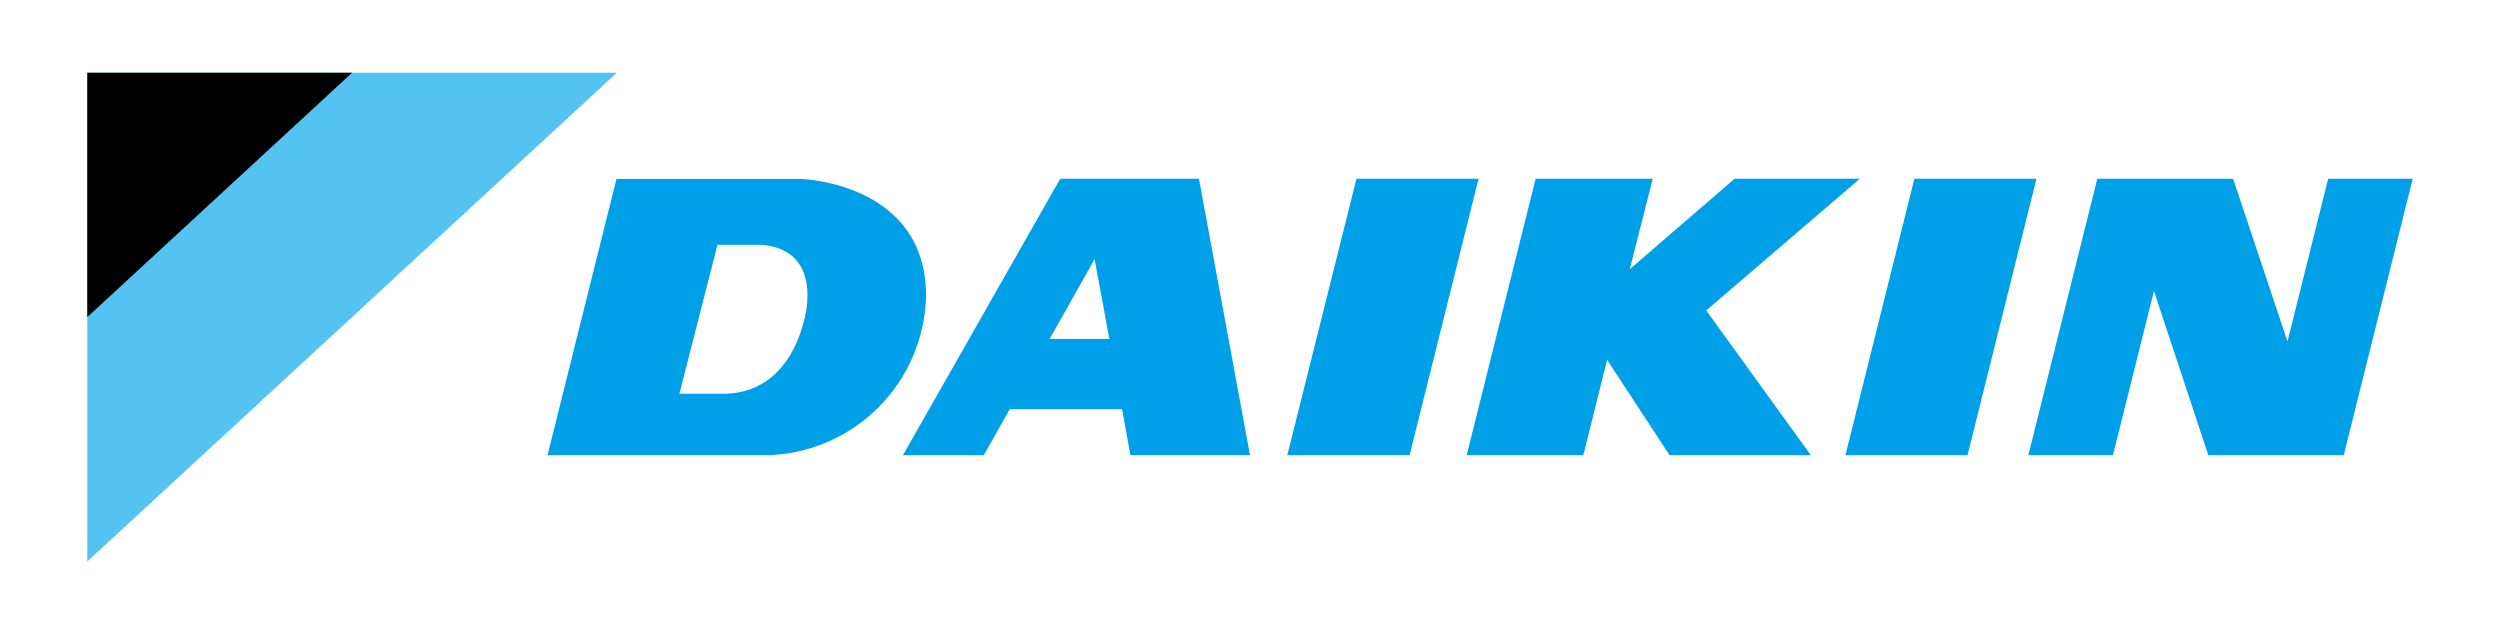
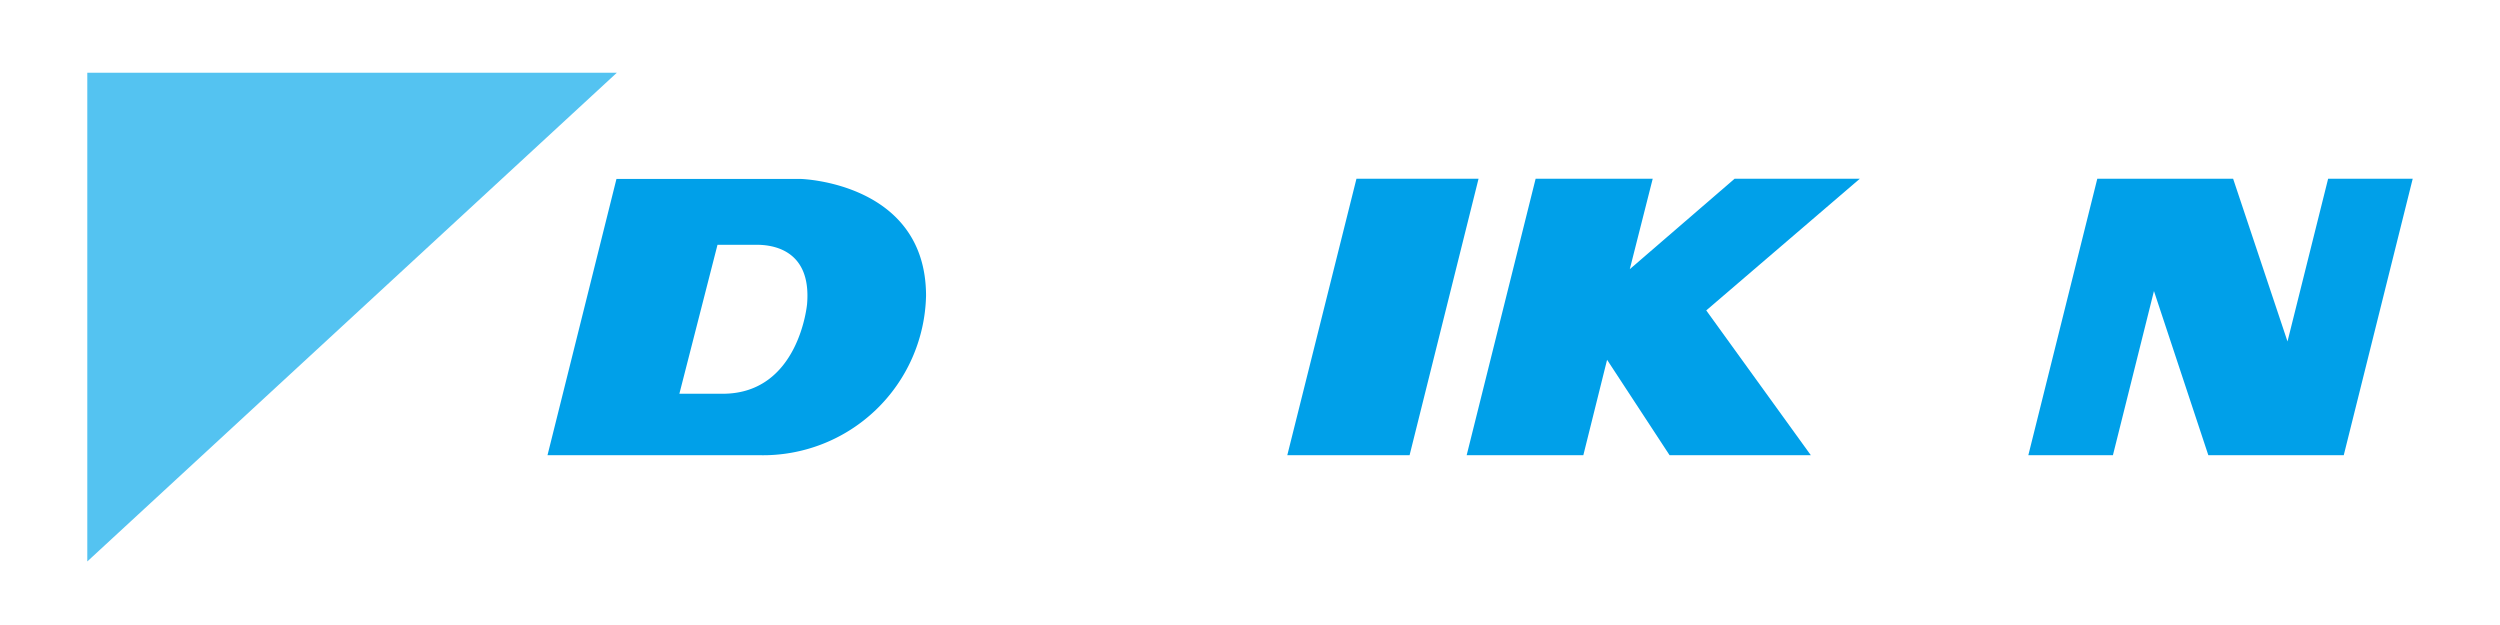
<svg xmlns="http://www.w3.org/2000/svg" width="120" height="30" viewBox="0 0 120 30">
  <g id="レイヤー_2" data-name="レイヤー 2">
    <g id="レイヤー_1-2" data-name="レイヤー 1">
      <polygon points="29.61 3.49 4.19 3.49 4.19 26.95 29.61 3.49" style="fill:#54c3f1" />
-       <polygon points="16.9 3.49 4.19 3.49 4.19 15.22 16.9 3.49" />
      <polygon points="65.11 8.58 61.79 21.85 67.66 21.85 70.97 8.58 65.11 8.58" style="fill:#00a0e9" />
-       <path d="M50.89,8.58,43.34,21.85h3.88l1.25-2.21h5.39l.4,2.21H60L57.55,8.58Zm.83,7.69H50.38l2.16-3.83.71,3.83Z" style="fill:#00a0e9" />
-       <polygon points="91.89 8.58 88.58 21.85 94.44 21.85 97.75 8.58 91.89 8.58" style="fill:#00a0e9" />
      <polygon points="89.27 8.58 83.26 8.58 78.23 12.92 79.33 8.58 73.71 8.58 70.4 21.85 76 21.85 77.14 17.27 80.14 21.85 86.92 21.85 81.9 14.9 89.27 8.58" style="fill:#00a0e9" />
      <path d="M38.45,8.59H29.59L26.28,21.85H36.45a7.83,7.83,0,0,0,8-7.65c0-5.44-6-5.61-6-5.61m.29,6s-.38,4.31-4.05,4.31H32.61l1.83-7.15h1.89c.67,0,2.63.18,2.41,2.84" style="fill:#00a0e9" />
      <polygon points="111.75 8.58 109.8 16.39 107.19 8.58 100.67 8.58 97.36 21.85 101.42 21.85 103.39 13.97 106 21.85 112.5 21.85 115.81 8.58 111.75 8.58" style="fill:#00a0e9" />
      <rect width="120" height="30" style="fill:none" />
    </g>
  </g>
</svg>